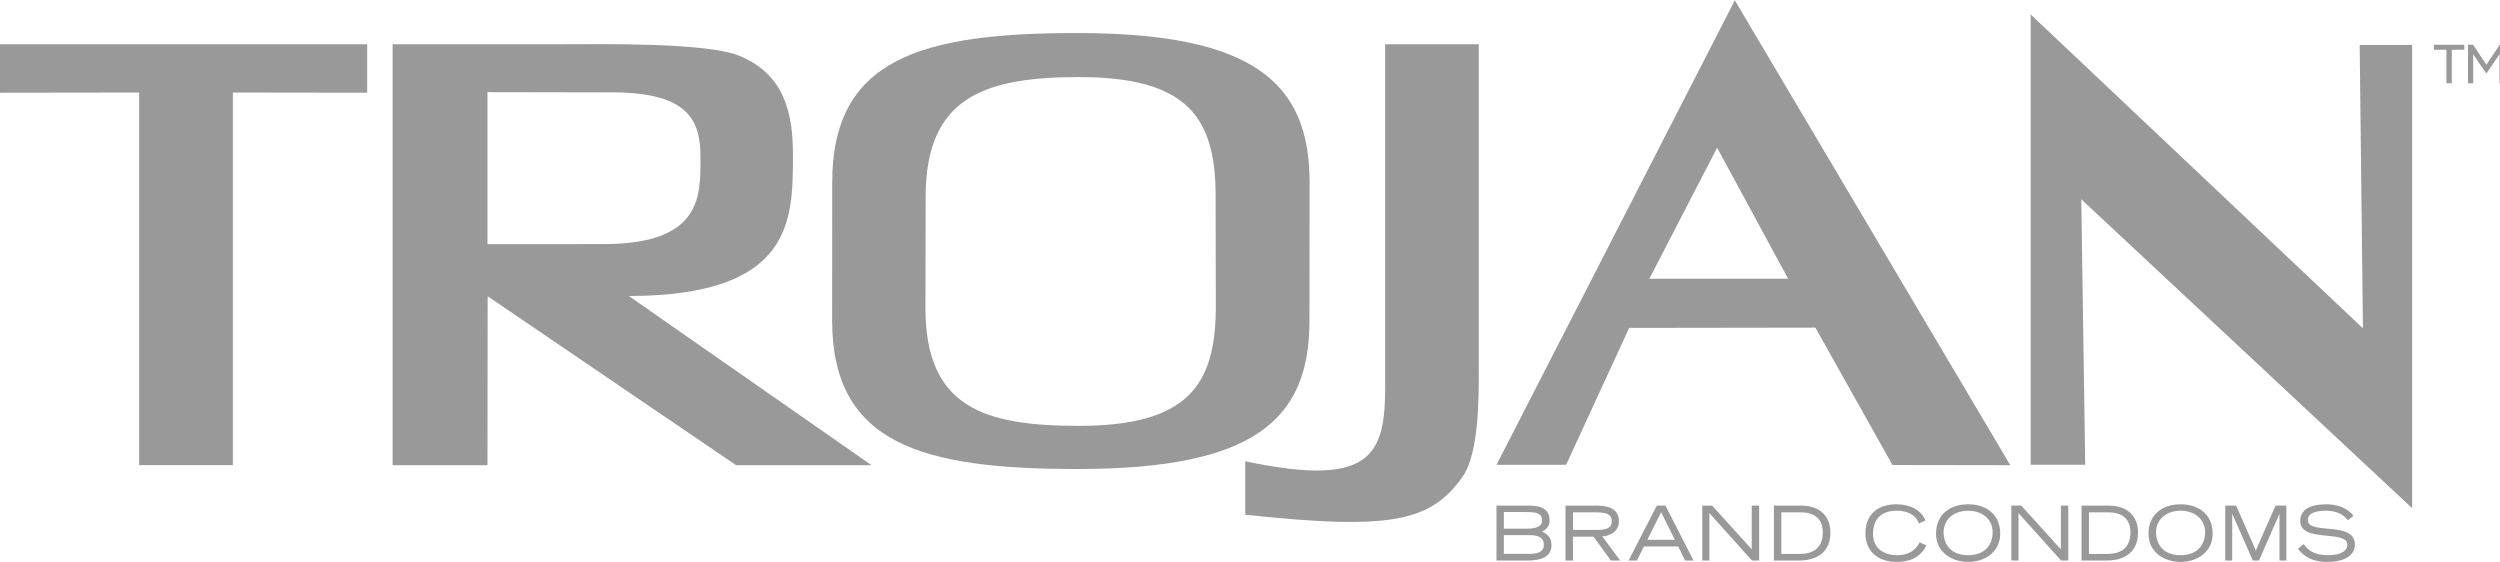
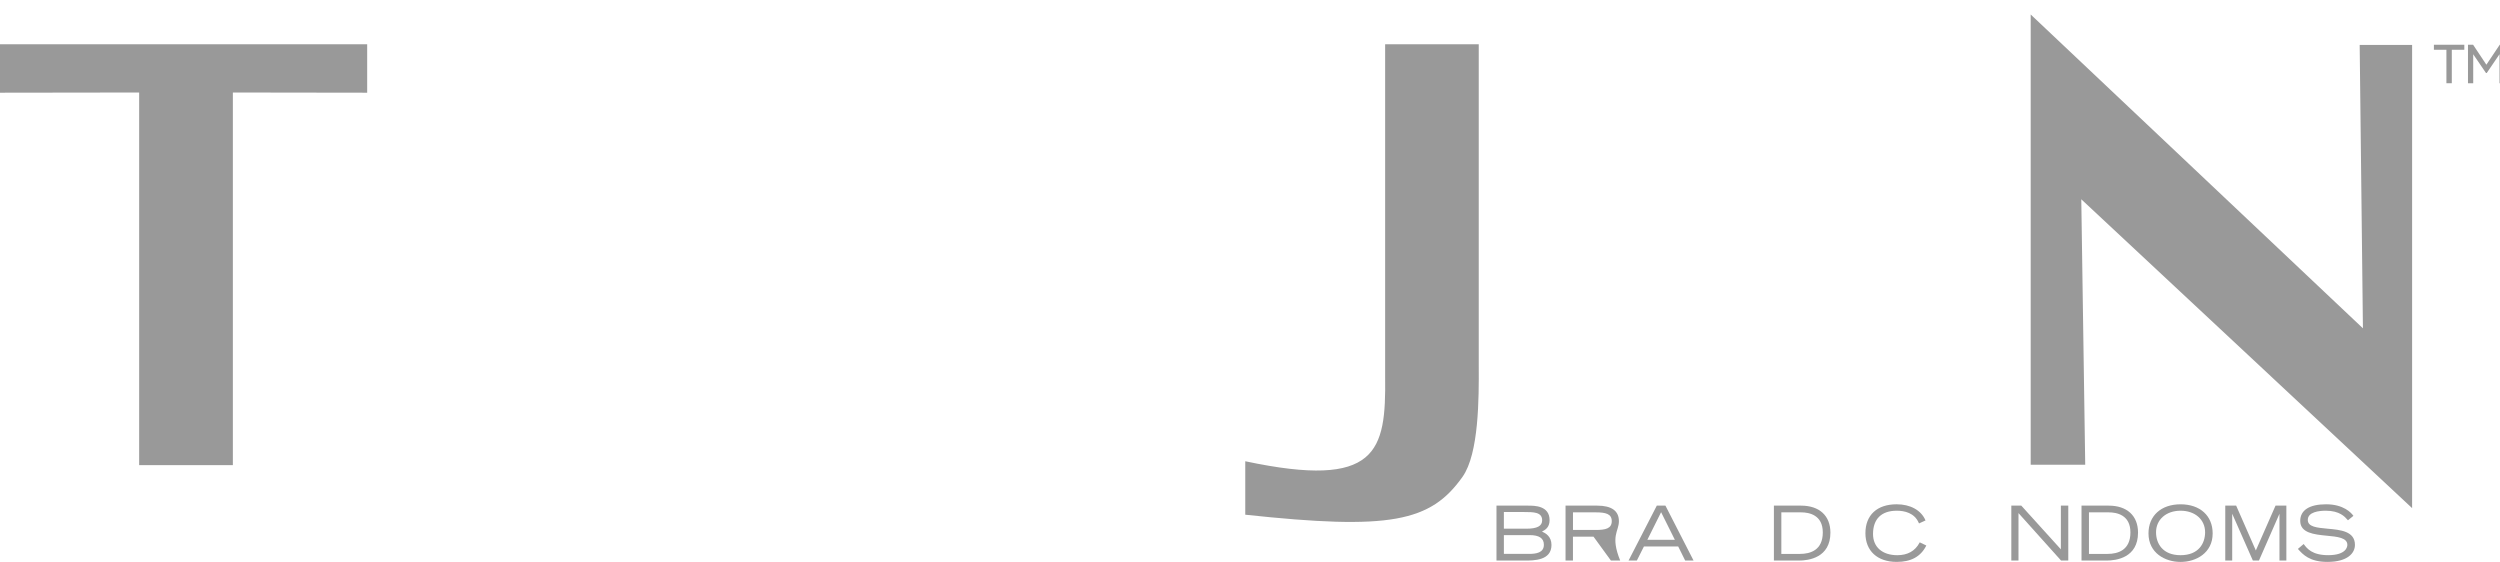
<svg xmlns="http://www.w3.org/2000/svg" version="1.1" id="Layer_1" x="0px" y="0px" width="218px" height="49px" viewBox="0 0 218 49" enable-background="new 0 0 218 49" xml:space="preserve">
  <polyline fill="#999999" points="212.236,4.34 213.327,4.34 213.327,7.258 213.797,7.258 213.797,4.34 214.889,4.34 214.889,3.902   212.236,3.902 212.236,4.34 " />
  <polyline fill="#999999" points="217.977,3.902 216.812,5.642 215.67,3.925 215.654,3.902 215.208,3.902 215.208,7.258   215.664,7.258 215.664,4.732 216.762,6.342 216.777,6.366 216.844,6.366 217.958,4.727 217.958,7.258 218.421,7.258 218.421,3.902   217.977,3.902 " />
  <polyline fill="#999999" points="12.134,40.562 12.134,8.067 0,8.084 0,3.858 32.018,3.858 32.018,8.084 20.306,8.067   20.306,40.562 12.134,40.562 " />
  <path fill="#999999" d="M128.947,3.858v28.028c0.015,2.82,0.021,7.659-1.411,9.688c-2.8,3.958-6.335,4.664-18.949,3.308v-4.661  c11.556,2.453,12.276-0.861,12.197-7.354V3.858H128.947" />
  <polyline fill="#999999" points="210.336,44.311 210.336,3.92 205.764,3.92 206.047,28.628 177.076,1.263 177.076,40.523   181.831,40.523 181.488,17.376 210.336,44.311 " />
-   <path fill="#999999" d="M151.311,0.087L151.292,0l-20.798,40.532h6.07l5.498-11.939l16.238-0.024l6.725,11.979l10.272,0.016  L151.311,0.087 M143.824,24.308l5.908-11.43l6.194,11.43H143.824z" />
-   <path fill="#999999" d="M93.941,2.881c-13.552,0-21.372,2.191-21.372,13.022l-0.008,12.012c0,10.827,7.855,12.983,21.403,12.983  c15.519,0,20.167-4.369,20.22-12.807l0.012-12.327C114.139,7.32,109.454,2.881,93.941,2.881 M94.063,37.135  c-8.241,0-13.365-1.604-13.365-10.268l0.021-9.725c0-8.668,5.128-10.42,13.365-10.42c9.435,0,11.882,3.495,11.918,10.23l0.016,9.928  C105.991,33.646,103.5,37.135,94.063,37.135z" />
-   <path fill="#999999" d="M54.834,25.812c14.35-0.023,14.272-6.687,14.313-12.031c0.036-3.867-0.709-7.283-4.675-8.914  C61.559,3.678,52.3,3.858,49.032,3.858H34.237v36.705h8.272l0.015-14.729l21.66,14.729H75.99L54.834,25.812 M42.509,21.29V8.036  l10.872,0.02c7.084-0.012,7.699,2.839,7.699,5.734c0,3.26,0.162,7.494-8.441,7.494L42.509,21.29z" />
  <path fill="#999999" d="M134.462,46.352c0.288-0.141,0.662-0.373,0.662-0.99c0-1.271-1.308-1.271-1.866-1.271h-2.765v4.79h2.448  c0.818,0,2.348,0,2.348-1.359C135.29,46.775,134.775,46.491,134.462,46.352 M131.139,46.661h2.236c0.842,0,1.251,0.272,1.251,0.84  c0,0.701-0.664,0.799-1.313,0.799h-2.174V46.661L131.139,46.661z M133.105,46.102h-1.967v-1.453h1.771c0.808,0,1.567,0,1.567,0.721  C134.477,45.87,134.042,46.102,133.105,46.102z" />
-   <path fill="#999999" d="M141.169,45.447c0-0.901-0.638-1.356-1.894-1.356h-2.76v4.79h0.646v-2.084h1.794l1.505,2.068l0.014,0.016  h0.807l-1.561-2.104C140.407,46.727,141.169,46.348,141.169,45.447 M137.164,44.677h1.986c0.86,0,1.396,0.128,1.396,0.765  c0,0.644-0.535,0.771-1.396,0.771h-1.986V44.677z" />
+   <path fill="#999999" d="M141.169,45.447c0-0.901-0.638-1.356-1.894-1.356h-2.76v4.79h0.646v-2.084h1.794l1.505,2.068l0.014,0.016  h0.807C140.407,46.727,141.169,46.348,141.169,45.447 M137.164,44.677h1.986c0.86,0,1.396,0.128,1.396,0.765  c0,0.644-0.535,0.771-1.396,0.771h-1.986V44.677z" />
  <path fill="#999999" d="M145.221,44.091h-0.748l-2.434,4.733l-0.032,0.057h0.726l0.617-1.227h2.99l0.598,1.207l0.014,0.02h0.727  l-2.443-4.77L145.221,44.091 M146.047,47.07h-2.398l1.199-2.408L146.047,47.07z" />
-   <polyline fill="#999999" points="152.751,47.902 149.314,44.104 149.301,44.091 148.436,44.091 148.436,48.881 149.057,48.881   149.057,44.741 152.76,48.869 152.771,48.881 153.398,48.881 153.398,44.091 152.751,44.091 152.751,47.902 " />
  <path fill="#999999" d="M157.051,44.091h-2.367v4.79h2.186c0.824,0,2.742-0.236,2.742-2.436  C159.611,44.973,158.654,44.091,157.051,44.091 M157.051,44.677c0.707,0,1.897,0.226,1.897,1.75c0,1.546-1.082,1.873-1.989,1.873  h-1.626v-3.623H157.051z" />
  <path fill="#999999" d="M167.382,47.327c-0.389,0.724-1.04,1.086-1.935,1.086c-1.307,0-2.119-0.706-2.119-1.849  c0-1.312,0.736-2.03,2.07-2.03c0.666,0,1.545,0.184,1.92,1.067l0.018,0.043l0.568-0.261l-0.016-0.038  c-0.379-0.859-1.312-1.371-2.5-1.371c-1.705,0-2.724,0.939-2.724,2.521c0,1.547,1.047,2.503,2.731,2.503  c1.24,0,2.078-0.453,2.562-1.392l0.017-0.037l-0.574-0.277L167.382,47.327" />
-   <path fill="#999999" d="M171.621,43.975c-1.698,0-2.799,0.998-2.799,2.541c0,1.705,1.449,2.484,2.799,2.484s2.8-0.779,2.8-2.484  C174.42,44.973,173.32,43.975,171.621,43.975 M171.621,44.534c1.259,0,2.138,0.772,2.138,1.88c0,0.965-0.562,1.999-2.138,1.999  c-1.574,0-2.139-1.034-2.139-1.999C169.482,45.309,170.361,44.534,171.621,44.534z" />
  <polyline fill="#999999" points="179.708,47.902 176.268,44.104 176.257,44.091 175.387,44.091 175.387,48.881 176.012,48.881   176.012,44.741 179.715,48.869 179.727,48.881 180.354,48.881 180.354,44.091 179.708,44.091 179.708,47.902 " />
  <path fill="#999999" d="M183.875,44.091h-2.367v4.79h2.188c0.824,0,2.74-0.236,2.74-2.436  C186.436,44.973,185.479,44.091,183.875,44.091 M183.875,44.677c0.71,0,1.898,0.226,1.898,1.75c0,1.546-1.086,1.873-1.988,1.873  h-1.628v-3.623H183.875z" />
  <path fill="#999999" d="M190.145,43.975c-1.699,0-2.797,0.998-2.797,2.541c0,1.705,1.447,2.484,2.797,2.484s2.799-0.779,2.799-2.484  C192.943,44.973,191.846,43.975,190.145,43.975 M190.145,44.534c1.262,0,2.14,0.772,2.14,1.88c0,0.965-0.562,1.999-2.14,1.999  c-1.574,0-2.138-1.034-2.138-1.999C188.007,45.309,188.889,44.534,190.145,44.534z" />
  <polyline fill="#999999" points="196.709,48 195.002,44.111 194.99,44.091 194.043,44.091 194.043,48.881 194.648,48.881   194.648,44.799 196.439,48.857 196.449,48.881 196.98,48.881 198.77,44.799 198.77,48.881 199.371,48.881 199.371,44.091   198.426,44.091 196.709,48 " />
  <path fill="#999999" d="M202.959,46.102c-0.922-0.086-1.719-0.156-1.719-0.766c0-0.697,0.984-0.802,1.576-0.802  c1.201,0,1.668,0.542,1.869,0.772l0.057,0.063l0.474-0.386l-0.019-0.03c-0.168-0.228-0.824-0.979-2.364-0.979  c-1.454,0-2.253,0.516-2.253,1.45c0,1.06,1.229,1.183,2.312,1.289c0.926,0.087,1.797,0.173,1.797,0.8  c0,0.148-0.08,0.898-1.678,0.898c-1.398,0-1.843-0.588-2.109-0.943l-0.021-0.031l-0.473,0.401l-0.03,0.031l0.03,0.03  c0.393,0.44,0.984,1.099,2.537,1.099c1.772,0,2.406-0.769,2.406-1.485C205.352,46.318,204.083,46.202,202.959,46.102" />
</svg>